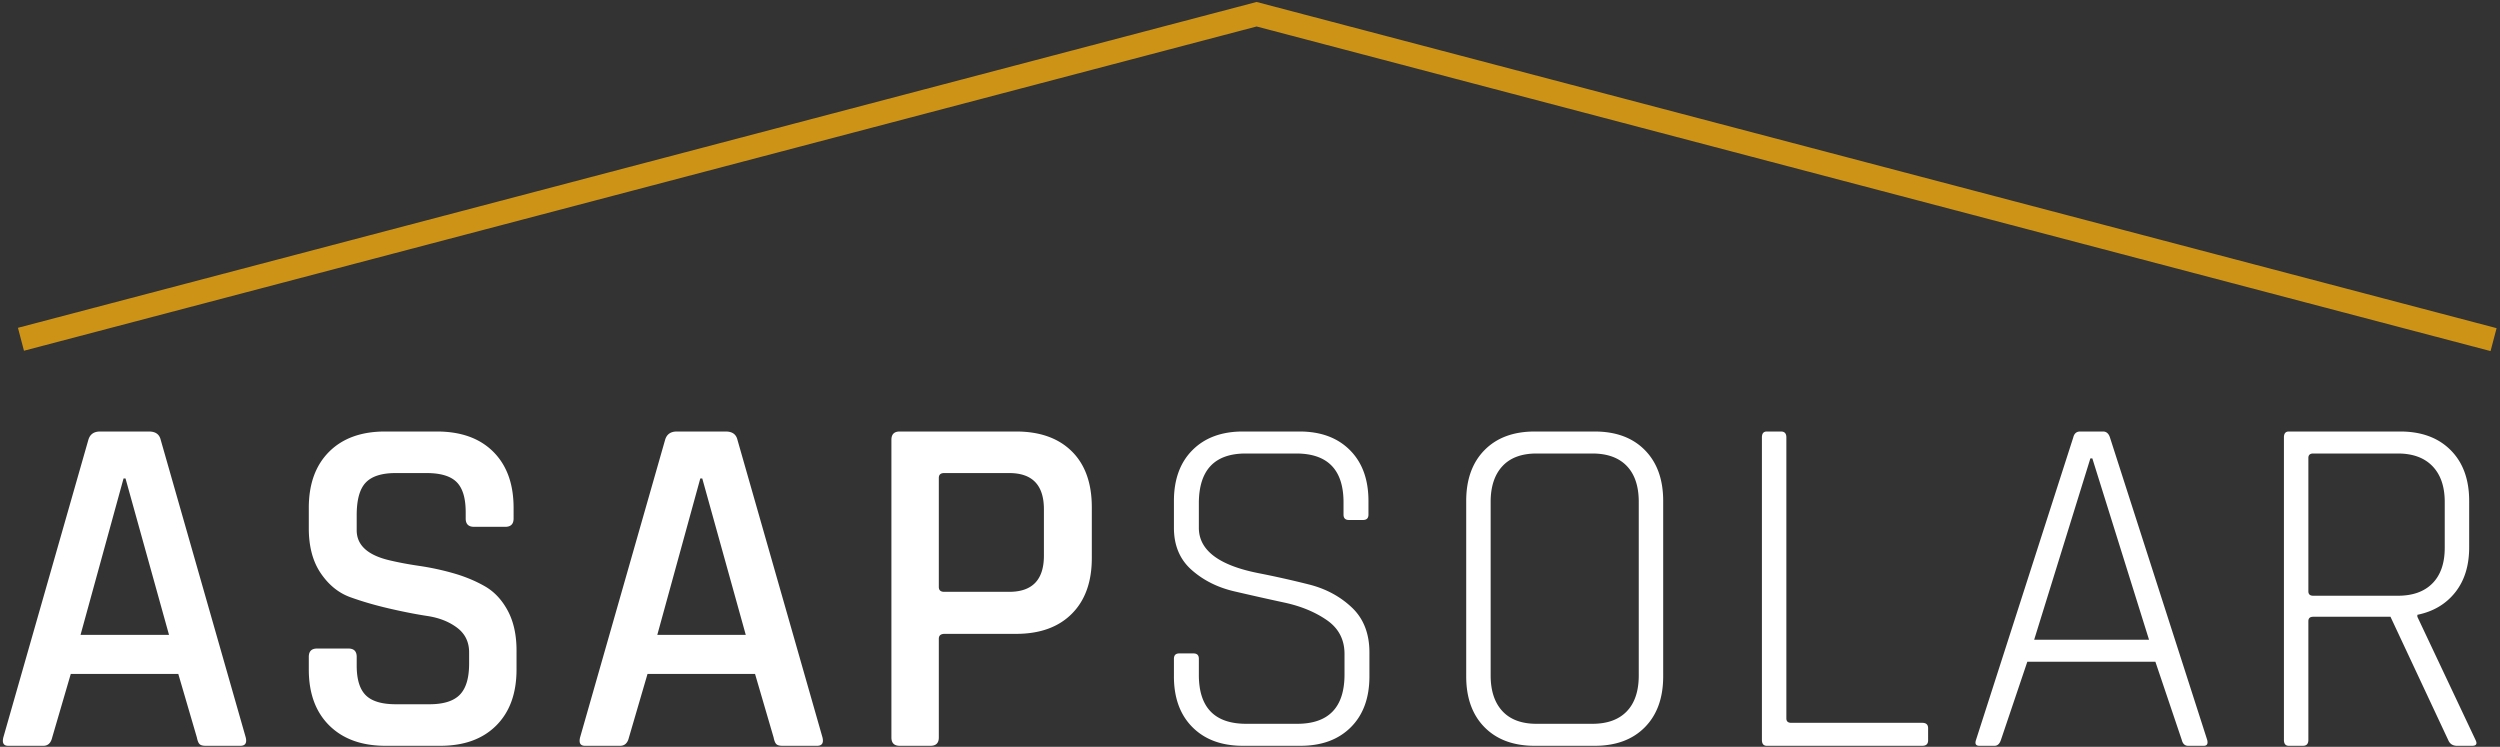
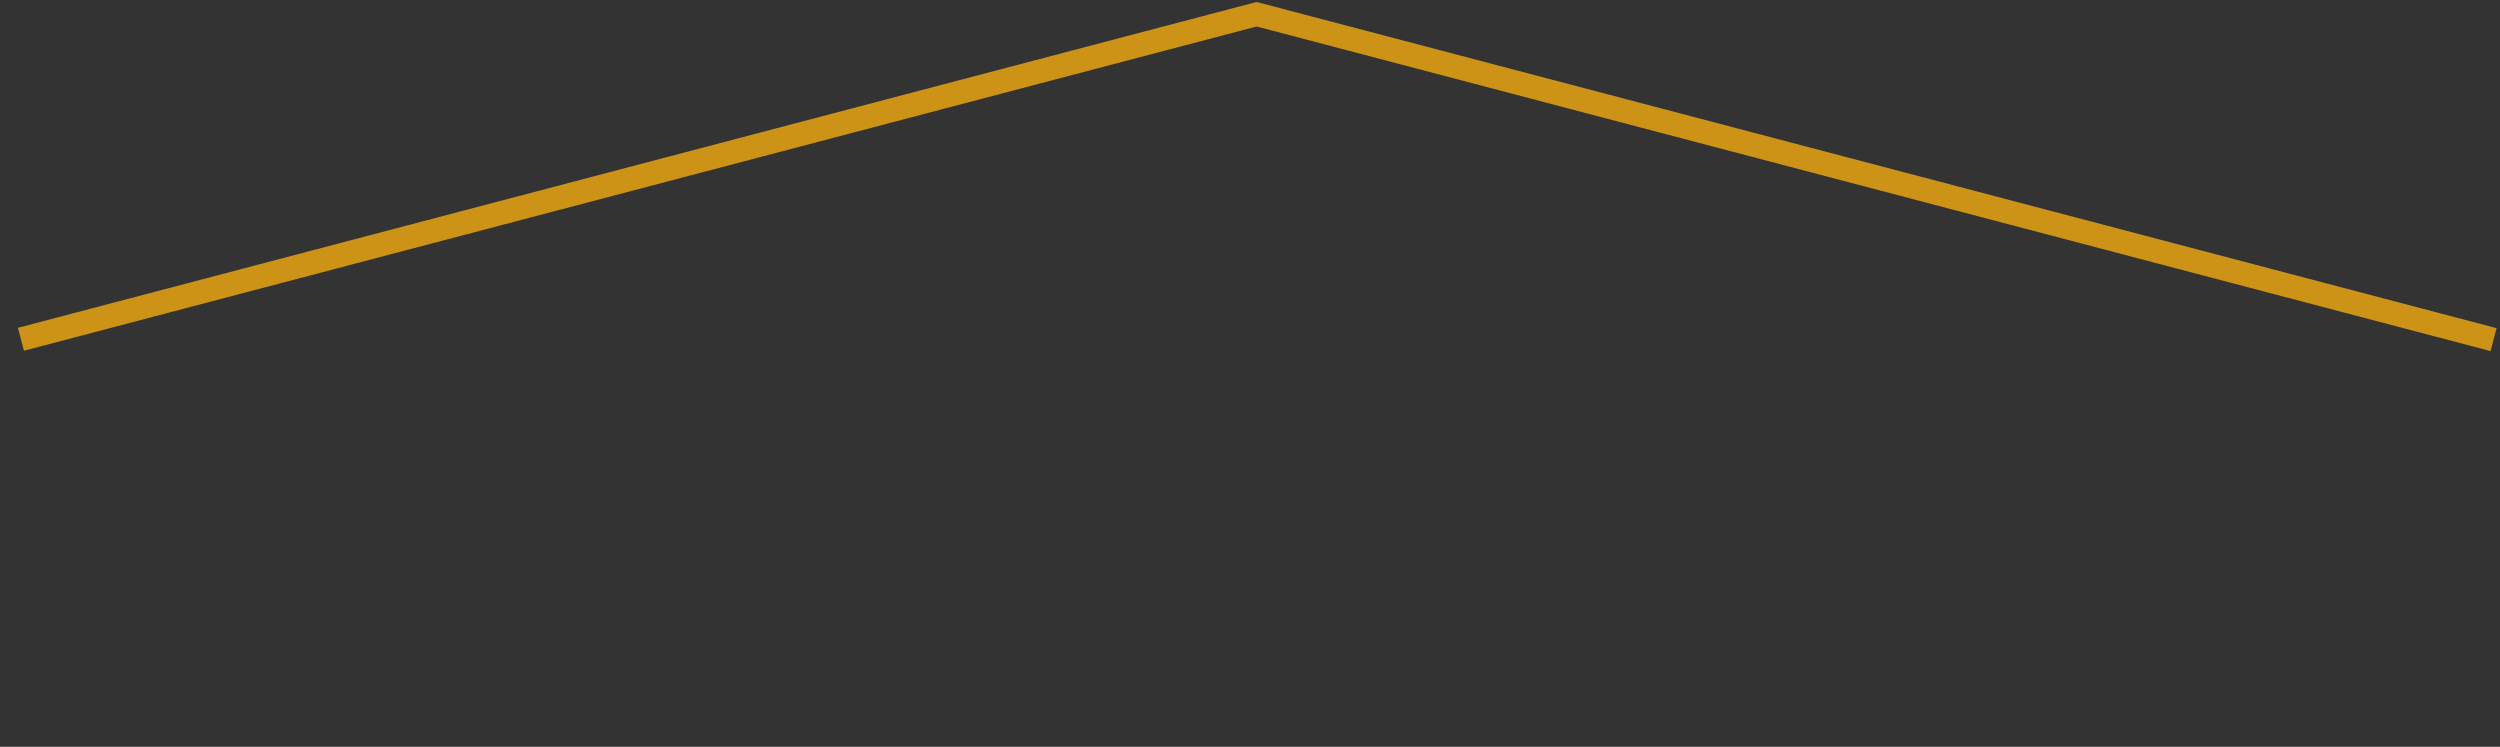
<svg xmlns="http://www.w3.org/2000/svg" width="703" height="210" fill="none">
  <rect width="100%" height="100%" fill="#333333" stroke="none" />
  <path stroke="#CD9317" stroke-miterlimit="10" stroke-width="6.667" d="M701.192 95.501 353.356 4 5.892 95.403" />
-   <path fill="#fff" d="M34.744 134.536 22.65 178.518h24.875l-12.232-43.982zm-22.542 75.183H2.306q-1.926.001-1.375-2.336l23.917-83.705q.686-2.337 3.3-2.336h13.744q2.746 0 3.297 2.336l23.916 83.705q.548 2.337-1.512 2.336h-9.759q-1.237.001-1.719-.481-.482-.48-.754-1.855l-5.224-17.869H19.9l-5.224 17.869q-.55 2.337-2.474 2.336M86.835 188.277v-3.573c0-1.557.776-2.337 2.336-2.337h8.797q2.336 0 2.336 2.337v2.475q-.001 5.773 2.541 8.314c1.695 1.698 4.514 2.543 8.454 2.543h9.484q5.91-.001 8.521-2.68 2.61-2.68 2.612-8.728v-3.16q0-4.398-3.368-6.941-3.366-2.542-8.315-3.3-4.95-.753-10.86-2.131-5.909-1.37-10.856-3.16-4.949-1.785-8.316-6.736-3.367-4.945-3.366-12.644v-5.772q0-10.032 5.702-15.739 5.704-5.702 15.738-5.704h14.57c6.779 0 12.071 1.904 15.875 5.704q5.702 5.706 5.703 15.739v3.023q0 2.336-2.336 2.336h-8.796q-2.338 0-2.336-2.336v-1.786q-.001-5.908-2.544-8.453-2.544-2.543-8.454-2.543h-8.658q-5.91-.001-8.454 2.68-2.542 2.68-2.541 9.14v4.26q-.002 6.187 8.935 8.384 3.984.965 8.726 1.65a74 74 0 0 1 9.552 2.061q4.809 1.375 8.796 3.643t6.462 6.872q2.473 4.607 2.474 11.201v5.361q-.002 10.036-5.706 15.738c-3.802 3.802-9.05 5.704-15.736 5.704h-15.394q-10.034 0-15.808-5.704-5.77-5.702-5.77-15.738M196.926 134.536l-12.093 43.982h24.874l-12.232-43.982zm-22.541 75.183h-9.896q-1.927.001-1.375-2.336l23.916-83.705q.687-2.337 3.3-2.336h13.744q2.747 0 3.297 2.336l23.916 83.705q.55 2.337-1.512 2.336h-9.758q-1.238.001-1.719-.481c-.323-.32-.572-.939-.755-1.855l-5.224-17.869h-30.237l-5.224 17.869q-.549 2.337-2.473 2.336M265.509 166.423h18.279q9.759.001 9.76-10.17v-13.058q-.001-10.17-9.76-10.17h-18.279q-1.515.002-1.513 1.374v30.651q-.002 1.373 1.513 1.373m-3.849 43.296h-8.659c-1.56 0-2.336-.777-2.336-2.336v-83.705c0-1.557.776-2.337 2.336-2.337h32.711q10.033 0 15.669 5.568 5.635 5.566 5.636 15.737v14.295q-.001 10.034-5.636 15.668-5.636 5.636-15.669 5.634h-20.067q-1.65.001-1.649 1.375v27.765q0 2.337-2.336 2.336M330.108 190.202v-4.948q0-1.512 1.511-1.512h3.986q1.513 0 1.514 1.512v4.534q-.001 13.746 13.33 13.746h14.295q13.332 0 13.333-13.882v-5.773q-.002-6.047-4.948-9.483-4.95-3.435-11.958-4.948a870 870 0 0 1-14.09-3.162c-4.721-1.1-8.725-3.114-12.025-6.048q-4.949-4.397-4.948-11.82v-7.559q0-9.07 5.221-14.295 5.222-5.223 14.159-5.224h15.943q8.933.001 14.156 5.224 5.224 5.225 5.224 14.295v3.849q-.001 1.513-1.512 1.512h-3.986q-1.513.001-1.512-1.512v-3.436c0-9.161-4.445-13.746-13.332-13.746h-14.158q-13.193 0-13.192 14.021v6.871q-.002 9.484 16.904 12.782 7.01 1.377 14.088 3.162 7.079 1.789 12.025 6.46 4.949 4.675 4.948 12.645v6.735q.001 9.07-5.221 14.294-5.226 5.224-14.156 5.223h-16.219q-8.937 0-14.159-5.223-5.221-5.224-5.221-14.294M432.09 203.534h15.669q6.32 0 9.691-3.505 3.367-3.504 3.367-10.102v-48.793q0-6.597-3.367-10.103-3.371-3.505-9.691-3.505H432.09q-6.323.001-9.62 3.575-3.3 3.576-3.299 10.033v48.793q0 6.46 3.299 10.032 3.297 3.575 9.62 3.575m16.357 6.185h-16.906q-8.933 0-14.09-5.222-5.152-5.224-5.153-14.295v-49.343c0-6.048 1.719-10.81 5.153-14.294q5.157-5.224 14.09-5.224h16.906q8.933 0 14.088 5.224c3.435 3.484 5.154 8.246 5.154 14.294v49.343q0 9.07-5.154 14.295-5.156 5.222-14.088 5.222M540.535 209.719h-43.708q-1.376 0-1.376-1.65v-85.078q0-1.65 1.376-1.65h3.987q1.511 0 1.511 1.65v79.032q0 1.236 1.374 1.236h36.836q1.648 0 1.648 1.512v3.436q0 1.513-1.648 1.512M587.814 128.901l-15.807 50.992h32.299l-15.943-50.992zm-26.94 80.817h-4.26c-1.011 0-1.328-.549-.961-1.649l27.352-85.079q.41-1.65 1.921-1.649h6.461c.914 0 1.558.549 1.924 1.649l27.352 85.079q.413 1.65-.961 1.649h-4.399q-1.376 0-1.789-1.649l-7.421-21.991h-36.011l-7.421 21.991q-.55 1.65-1.787 1.649M650.488 167.523h23.776c4.214 0 7.47-1.168 9.76-3.505q3.436-3.503 3.436-9.965v-12.919q0-6.457-3.436-10.033c-2.29-2.383-5.546-3.575-9.76-3.575h-23.776c-.916 0-1.374.415-1.374 1.237v37.523q0 1.236 1.374 1.237m-2.888 42.195h-3.984q-1.376 0-1.376-1.649v-85.078q0-1.65 1.376-1.65h31.336q8.933 0 14.159 5.224c3.479 3.484 5.221 8.246 5.221 14.294v13.058q0 7.698-3.917 12.644-3.92 4.948-10.651 6.324v.549l16.355 34.635q.824 1.65-.961 1.649h-4.26q-1.791 0-2.475-1.649l-16.219-34.635h-21.716q-1.374 0-1.374 1.236v33.399q-.001 1.65-1.514 1.649" />
</svg>